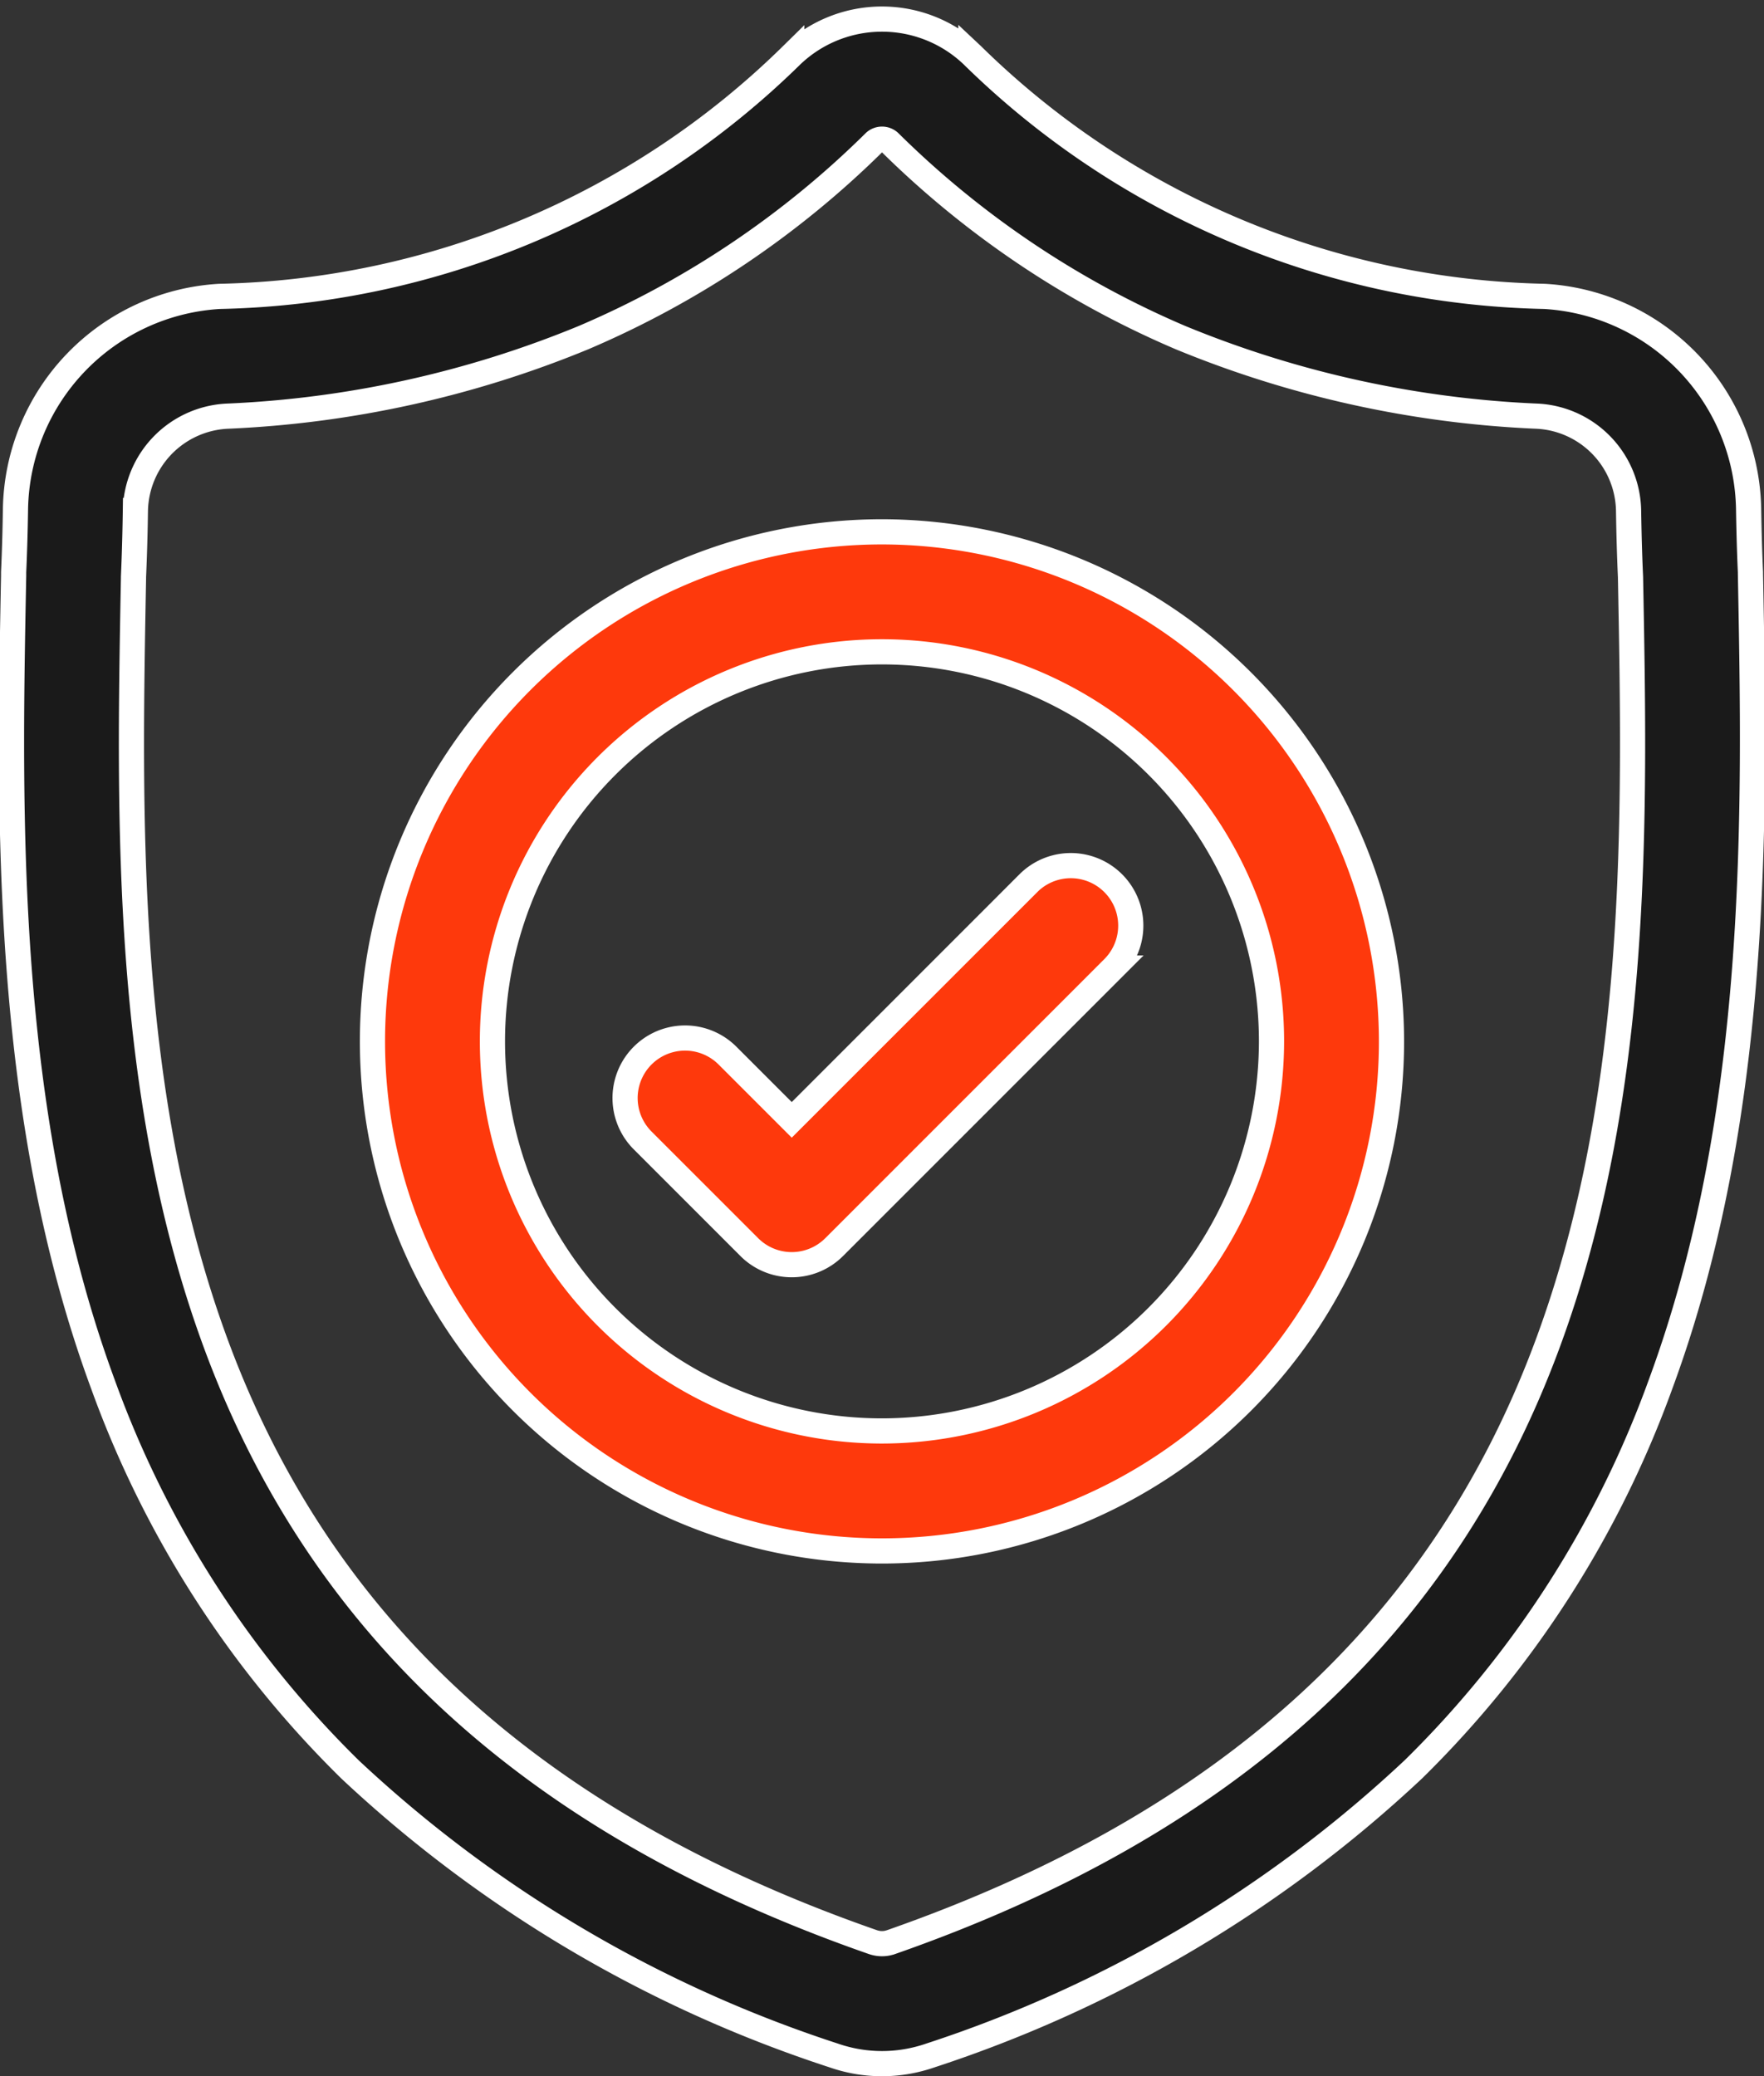
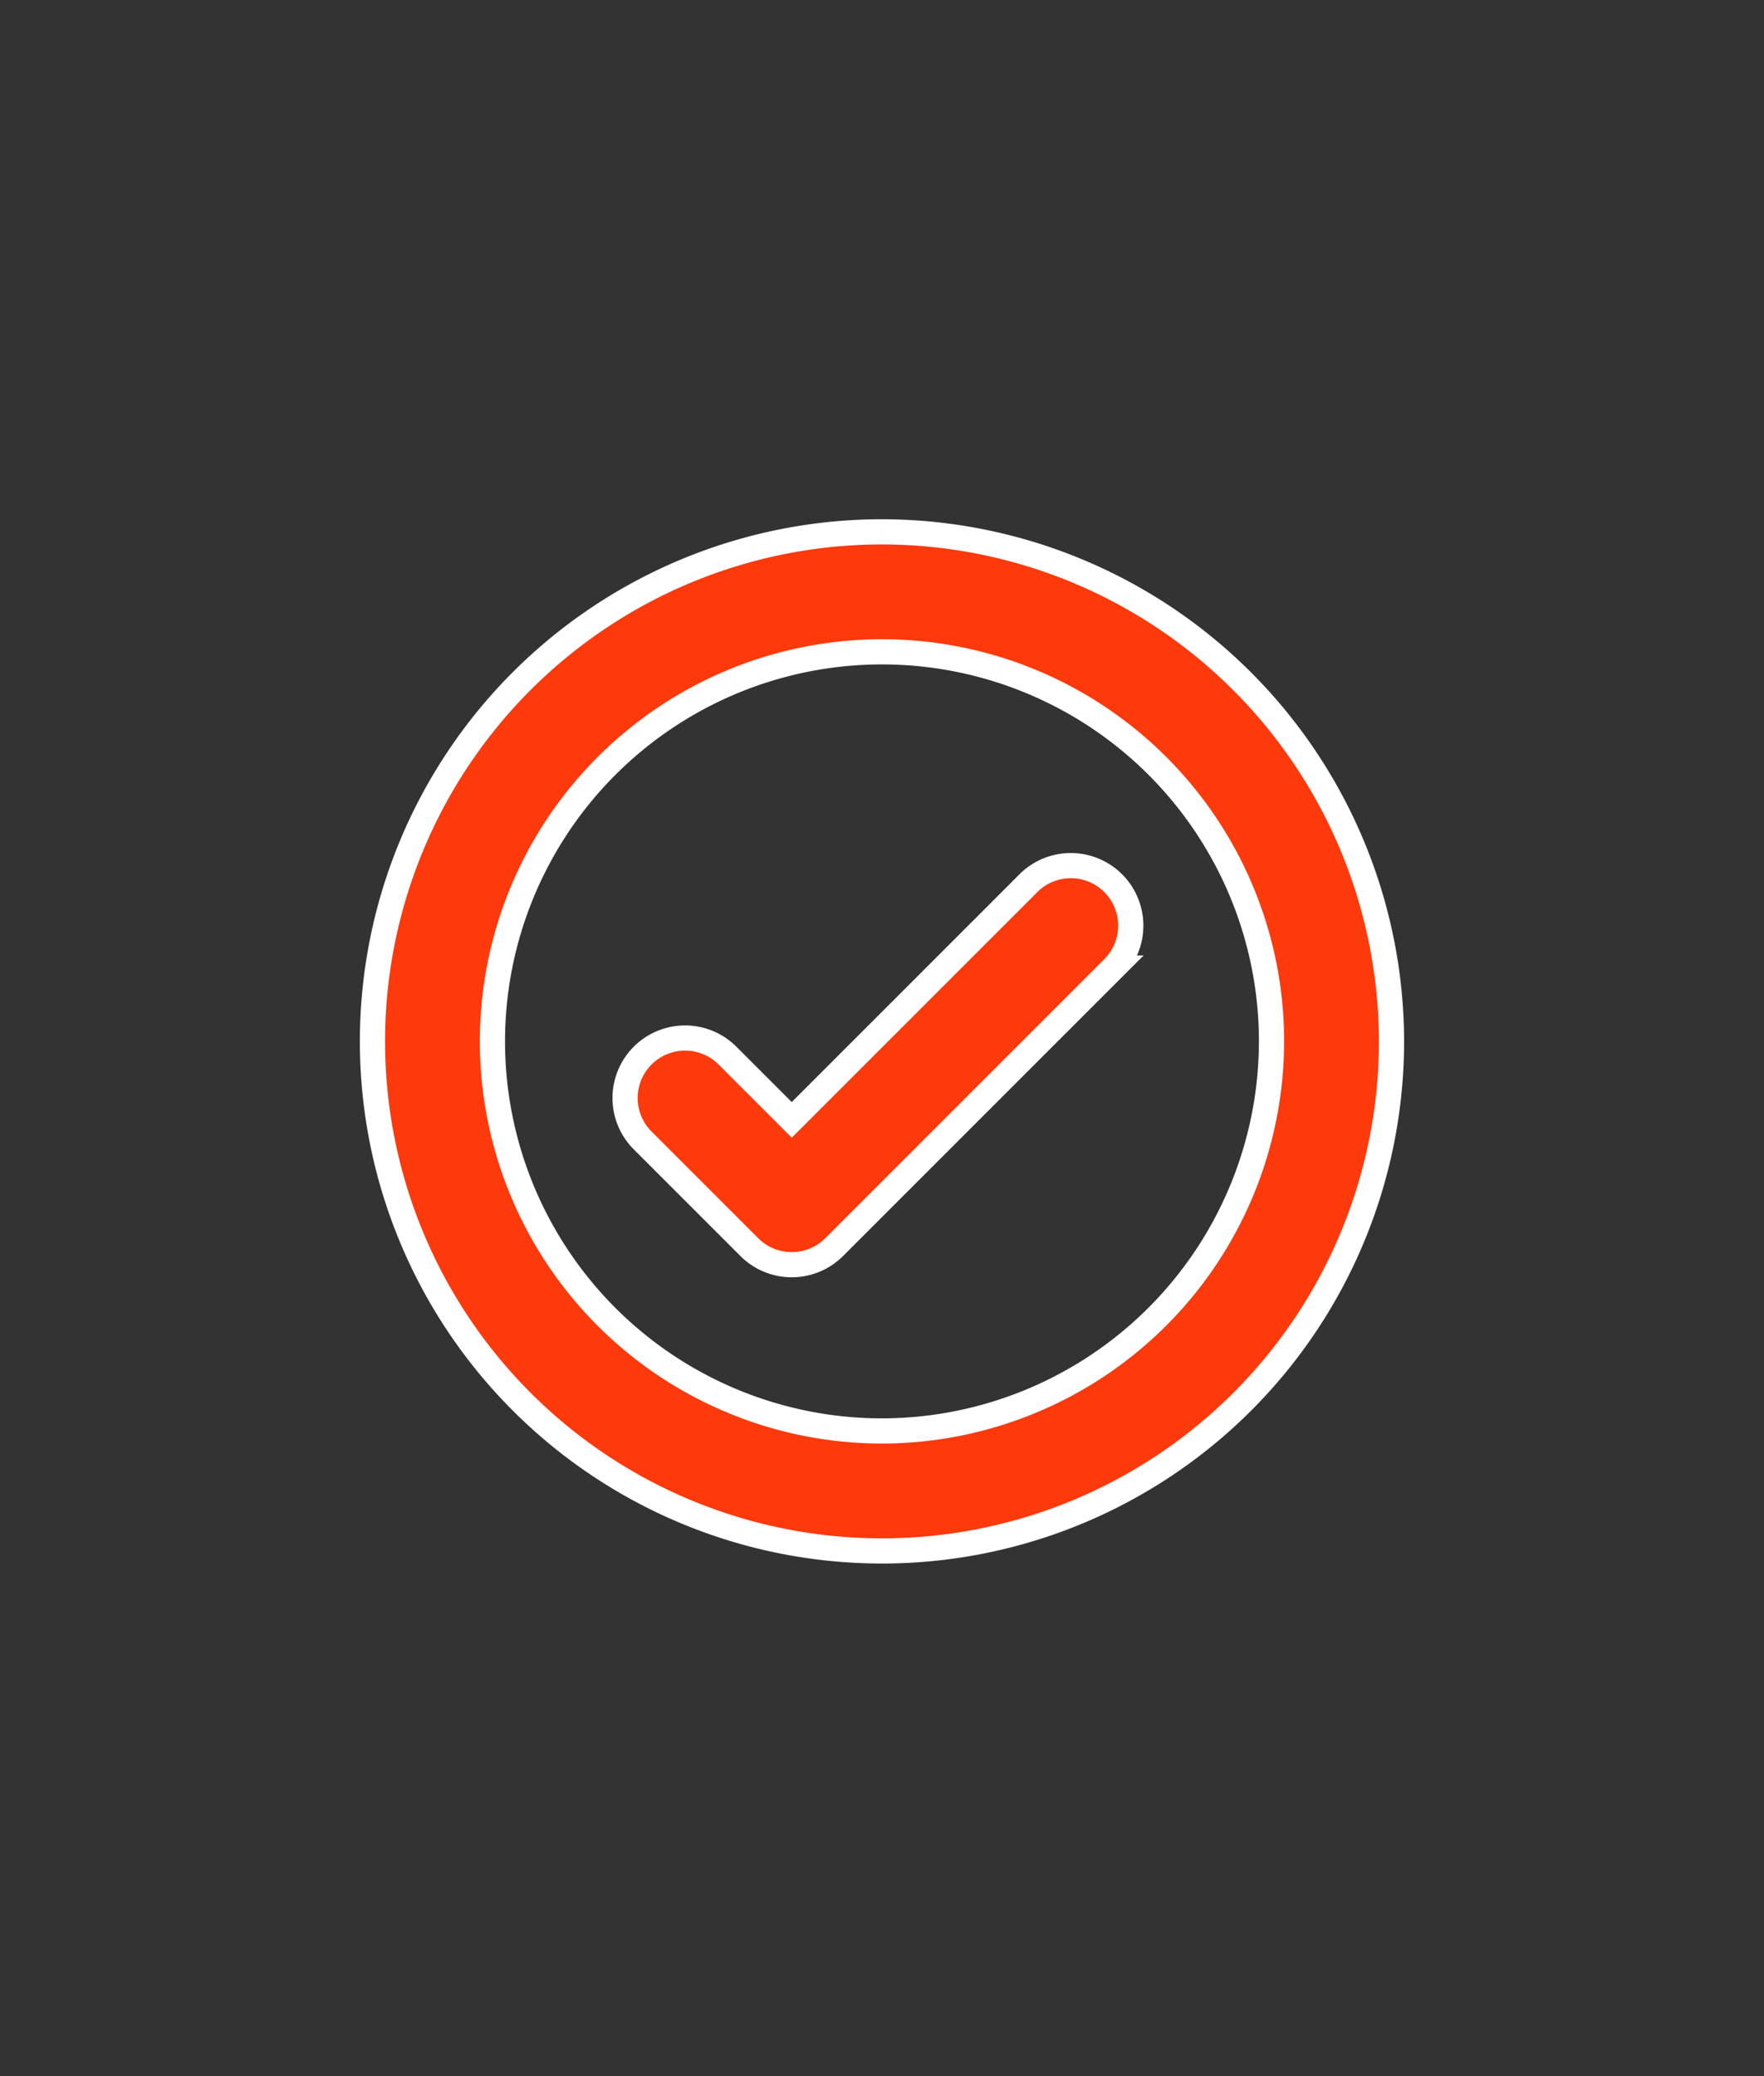
<svg xmlns="http://www.w3.org/2000/svg" width="42.033" height="49.47" viewBox="0 0 42.033 49.47">
  <rect x="0" y="0" width="42.033" height="49.47" fill="#333333" stroke="none" />
  <g id="surface1" transform="translate(0.274 0.455)">
-     <path id="Path_304" data-name="Path 304" d="M41.436,13.217v-.038c-.021-.468-.035-.963-.044-1.514a5.163,5.163,0,0,0-4.862-5.058A20.035,20.035,0,0,1,22.893.86l-.032-.03a3.118,3.118,0,0,0-4.237,0l-.032.03A20.037,20.037,0,0,1,4.956,6.607,5.163,5.163,0,0,0,.095,11.666c-.008.547-.023,1.042-.044,1.514l0,.088C-.06,18.979-.2,26.087,2.183,32.539a24.532,24.532,0,0,0,5.885,9.167,30.788,30.788,0,0,0,11.517,6.812,3.566,3.566,0,0,0,.472.129,3.486,3.486,0,0,0,1.371,0,3.577,3.577,0,0,0,.474-.129A30.808,30.808,0,0,0,33.407,41.7a24.567,24.567,0,0,0,5.886-9.17C41.68,26.061,41.545,18.939,41.436,13.217ZM36.611,31.543c-2.508,6.8-7.628,11.47-15.652,14.276a.718.718,0,0,1-.091.025.642.642,0,0,1-.251,0,.711.711,0,0,1-.09-.024c-8.033-2.8-13.156-7.468-15.662-14.269C2.673,25.6,2.8,19.078,2.907,13.322V13.29c.022-.495.037-1.013.045-1.582A2.3,2.3,0,0,1,5.116,9.462a25.081,25.081,0,0,0,8.513-1.872,22.272,22.272,0,0,0,6.937-4.661.264.264,0,0,1,.354,0,22.28,22.28,0,0,0,6.937,4.661A25.082,25.082,0,0,0,36.37,9.462a2.294,2.294,0,0,1,2.162,2.246c.009.572.023,1.09.046,1.582C38.688,19.053,38.809,25.583,36.611,31.543Zm0,0" transform="translate(0 0)" fill="#1a1a1a" stroke="#fff" stroke-width="0.6" />
    <path id="Path_305" data-name="Path 305" d="M102.539,128.41a12.141,12.141,0,1,0,12.141,12.141A12.155,12.155,0,0,0,102.539,128.41Zm0,21.423a9.282,9.282,0,1,1,9.282-9.282A9.293,9.293,0,0,1,102.539,149.833Zm0,0" transform="translate(-81.797 -116.193)" fill="#fe390c" stroke="#fff" stroke-width="0.6" />
    <path id="Path_306" data-name="Path 306" d="M163.282,212.41l-5.639,5.639-1.531-1.531a1.429,1.429,0,0,0-2.022,2.021l2.542,2.542a1.429,1.429,0,0,0,2.021,0l6.65-6.65a1.429,1.429,0,0,0-2.022-2.021Zm0,0" transform="translate(-139.051 -191.821)" fill="#fe390c" stroke="#fff" stroke-width="0.6" />
  </g>
</svg>